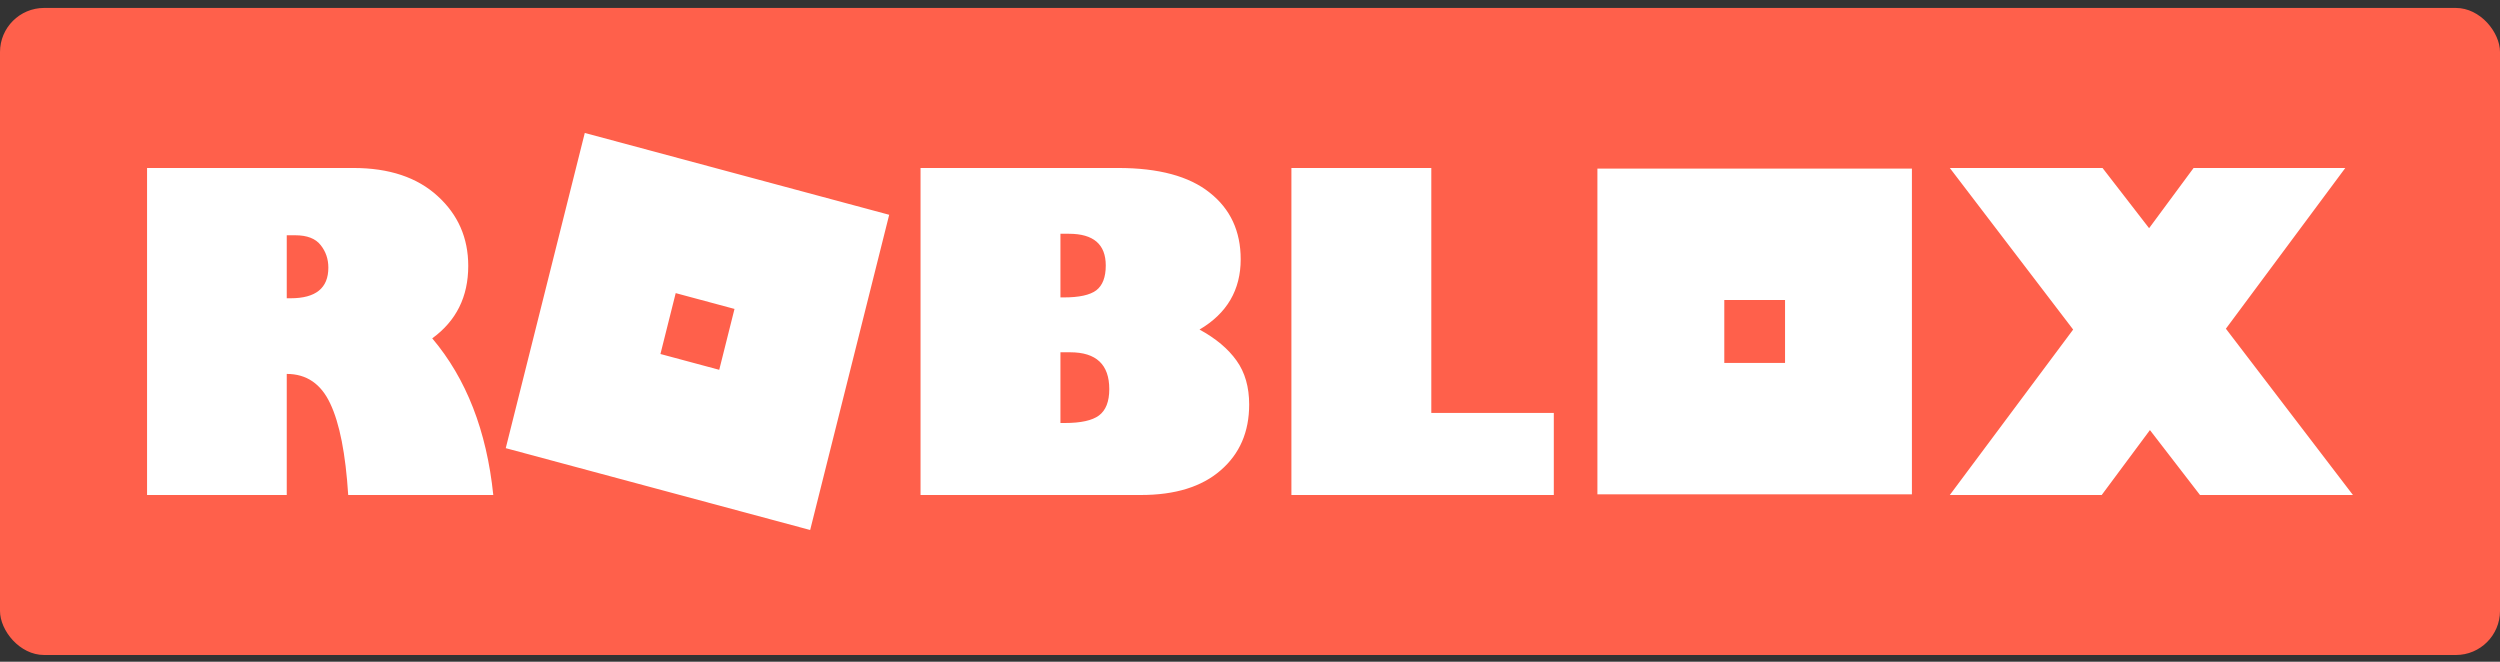
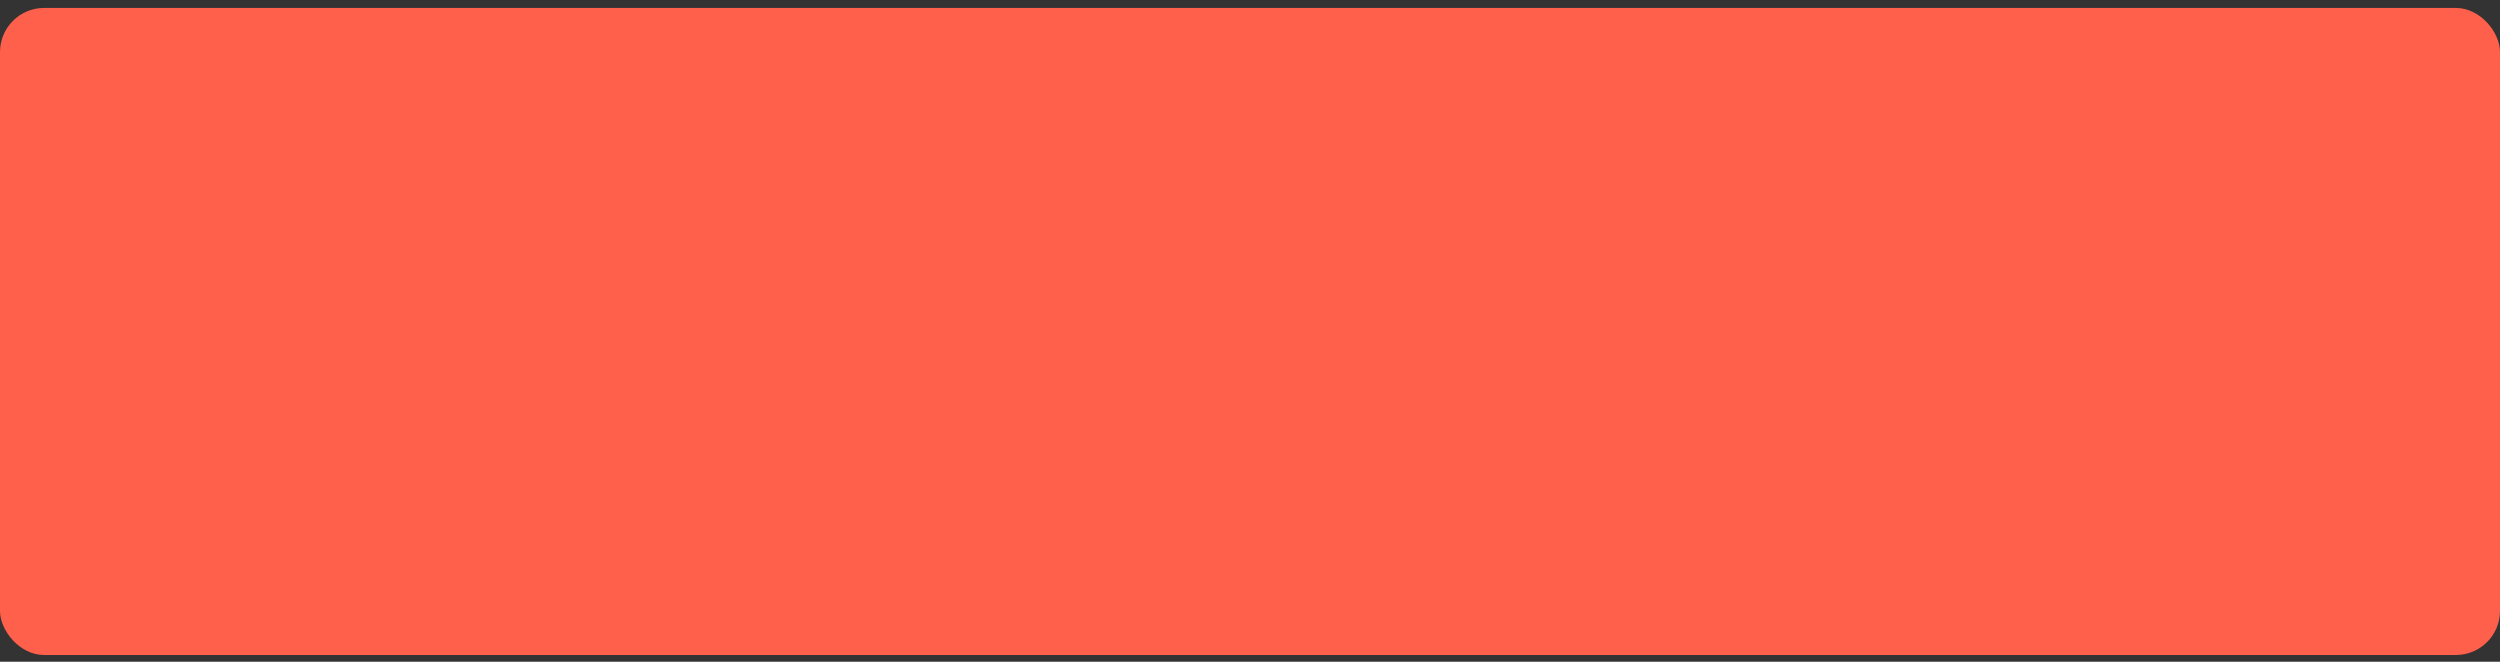
<svg xmlns="http://www.w3.org/2000/svg" width="170" height="45" viewBox="0 0 170 45" fill="none">
  <rect x="0" y="0" width="170" height="45" fill="#333333" stroke="none" />
  <rect y="0.54" width="170" height="44" rx="3" fill="#FF604B" />
-   <path d="M39.765 9.04L34.391 30.475L55.091 36.04L60.465 14.605L39.765 9.04ZM10 11.422V33.66H19.499V25.427C20.841 25.427 21.826 26.097 22.454 27.438C23.092 28.778 23.5 30.852 23.678 33.66H33.543C33.093 29.298 31.709 25.747 29.392 23.008C31.024 21.822 31.841 20.181 31.841 18.082C31.841 16.178 31.146 14.594 29.758 13.332C28.369 12.059 26.46 11.423 24.03 11.423L10 11.422ZM62.597 11.422V33.66H77.584C79.911 33.66 81.717 33.102 83.002 31.984C84.297 30.867 84.944 29.376 84.944 27.51C84.944 26.316 84.658 25.32 84.086 24.523C83.513 23.717 82.674 23.012 81.567 22.41C83.433 21.312 84.367 19.719 84.367 17.63C84.367 15.716 83.663 14.206 82.256 13.098C80.858 11.981 78.785 11.423 76.036 11.423L62.597 11.422ZM87.816 11.422V33.66H105.659V28.079H97.329V11.423L87.816 11.422ZM132.587 11.422L140.974 22.41L132.587 33.66H142.916L146.195 29.245L149.6 33.66H160L151.36 22.352L159.48 11.423H149.164L146.139 15.517L142.972 11.423L132.587 11.422ZM108.624 11.467V33.613H130.01V11.467H108.624ZM72.11 15.896H72.687C74.357 15.896 75.192 16.615 75.192 18.053C75.192 18.85 74.976 19.413 74.544 19.743C74.113 20.064 73.381 20.224 72.349 20.224H72.11V15.896ZM19.499 15.998H20.076C20.883 15.998 21.46 16.222 21.807 16.669C22.154 17.106 22.328 17.616 22.328 18.199C22.328 19.588 21.474 20.282 19.766 20.282H19.499L19.499 15.998ZM45.948 19.932L49.946 21.007L48.908 25.147L44.91 24.072L45.948 19.932ZM117.252 20.401H121.383V24.678H117.252L117.252 20.401ZM72.11 23.955H72.771C74.544 23.955 75.431 24.79 75.431 26.461C75.431 27.306 75.197 27.904 74.728 28.254C74.268 28.594 73.494 28.764 72.406 28.764H72.11V23.955Z" fill="white" />
</svg>